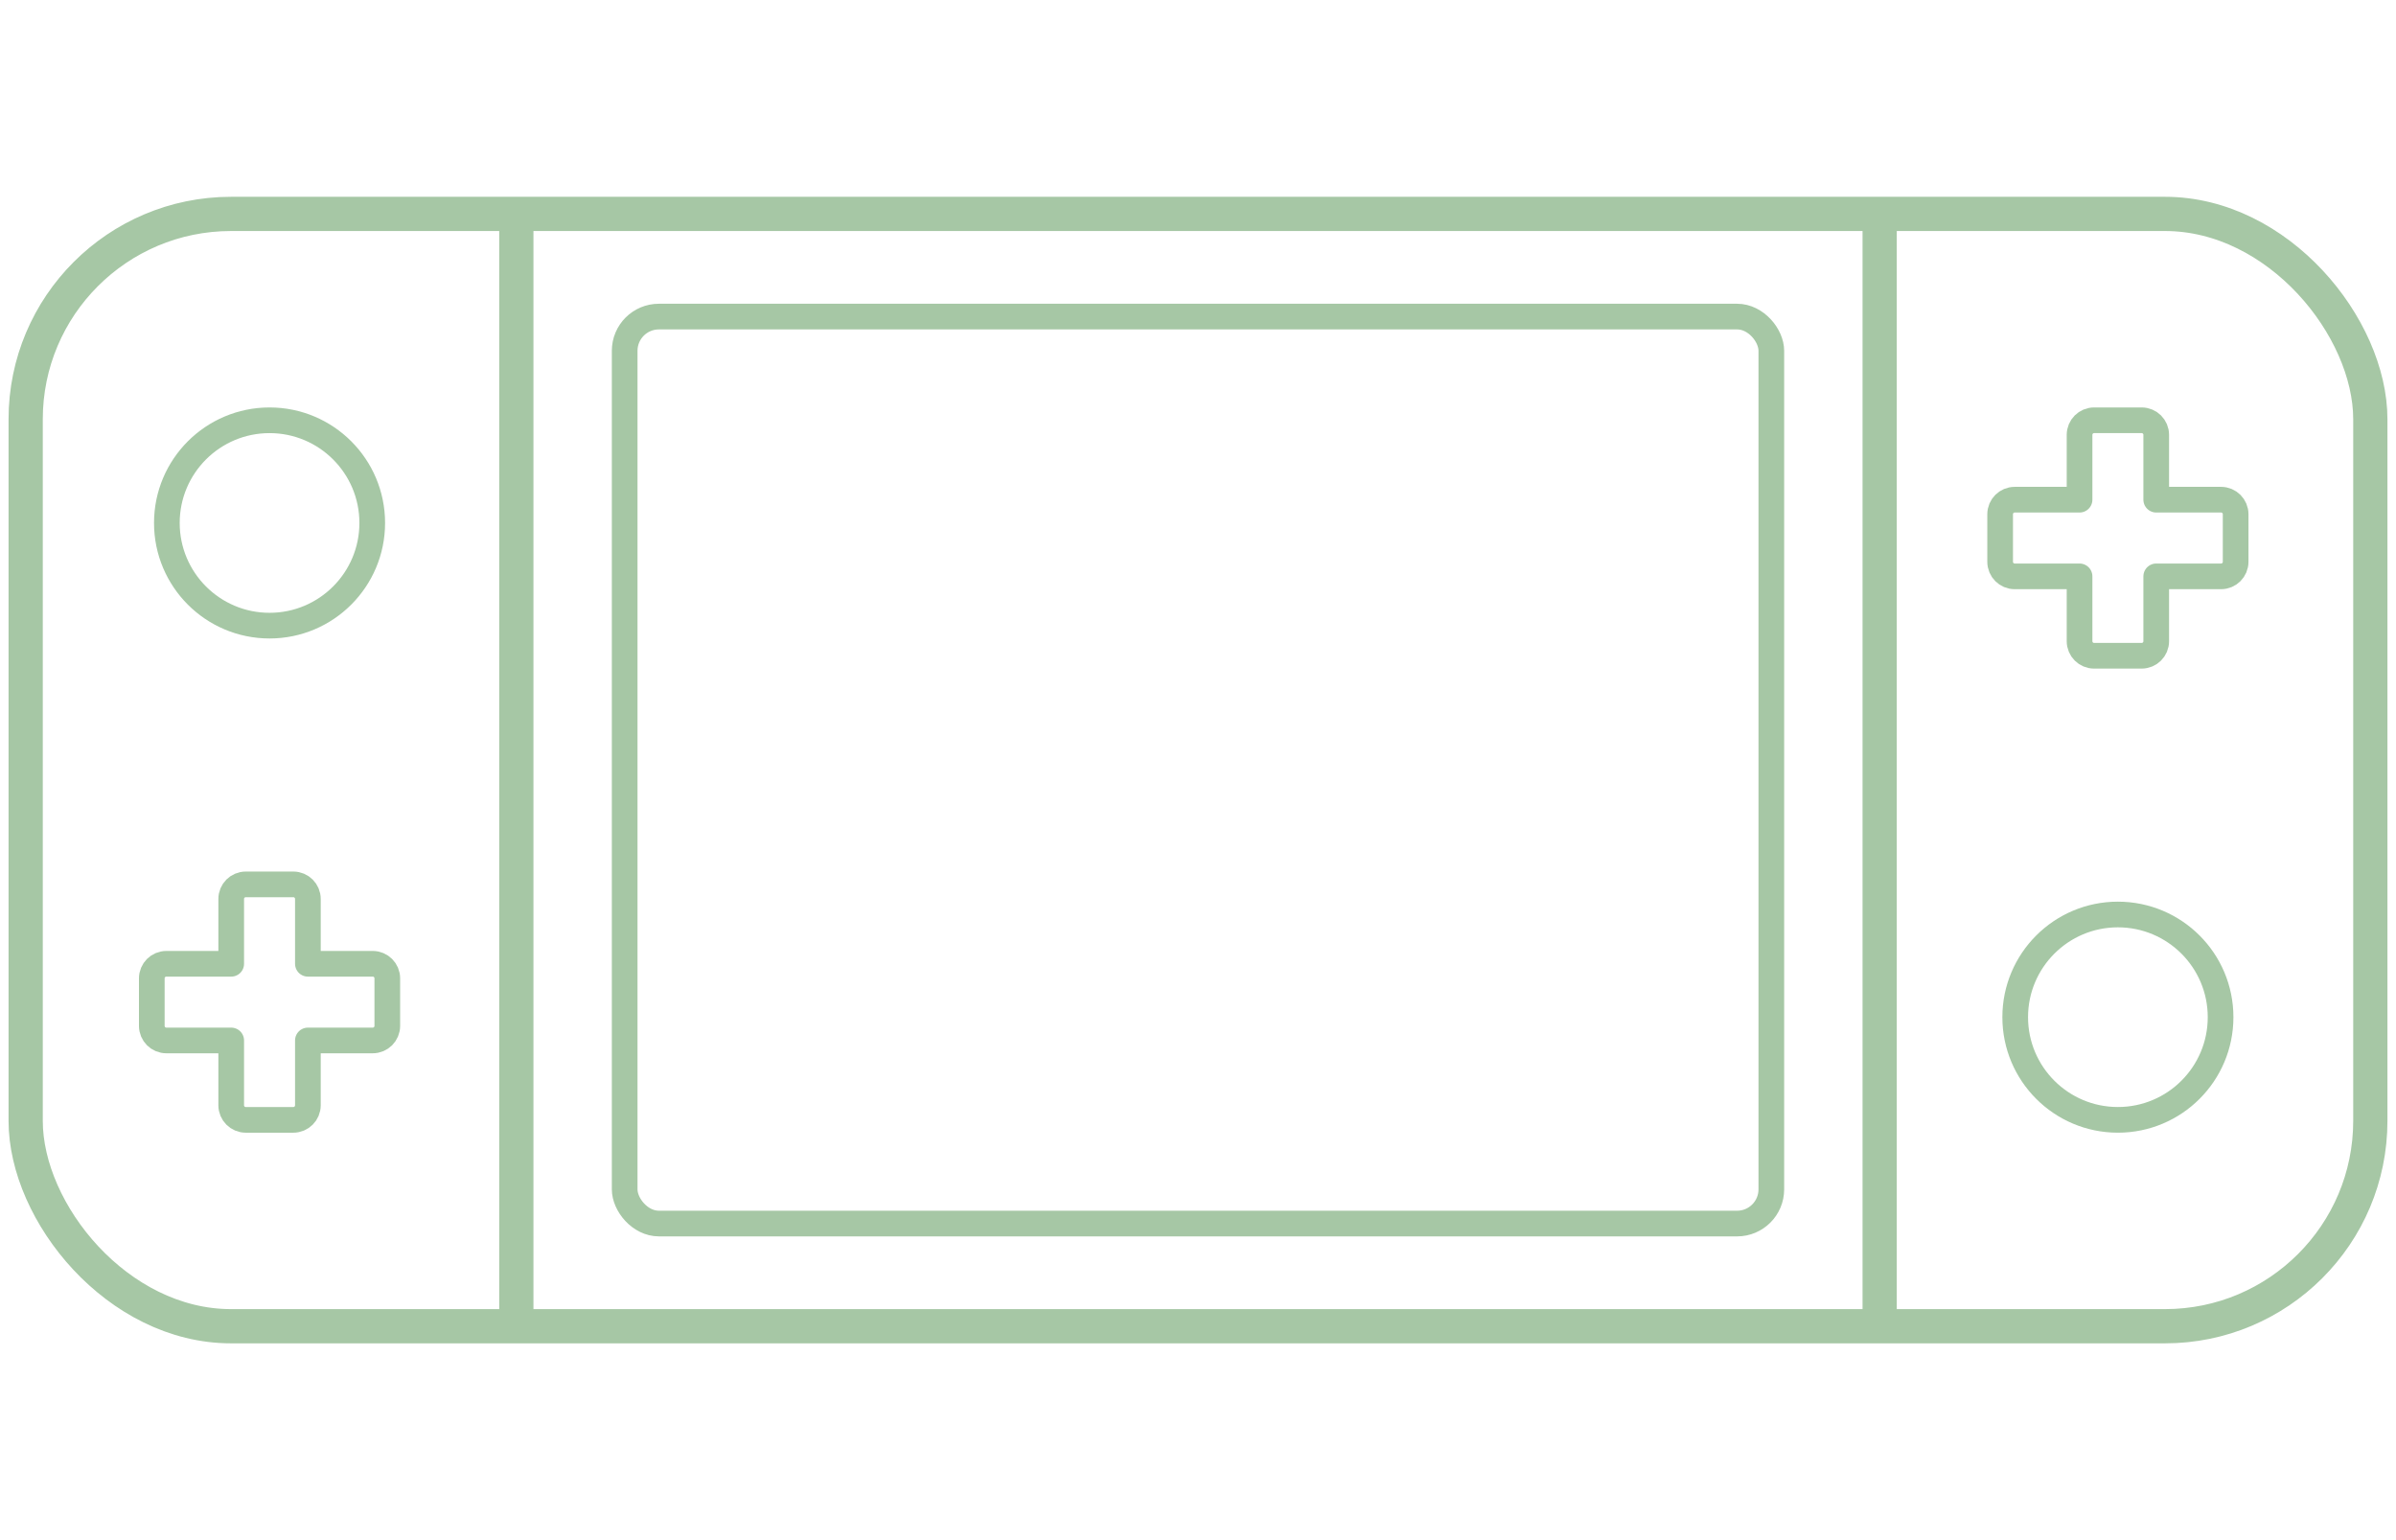
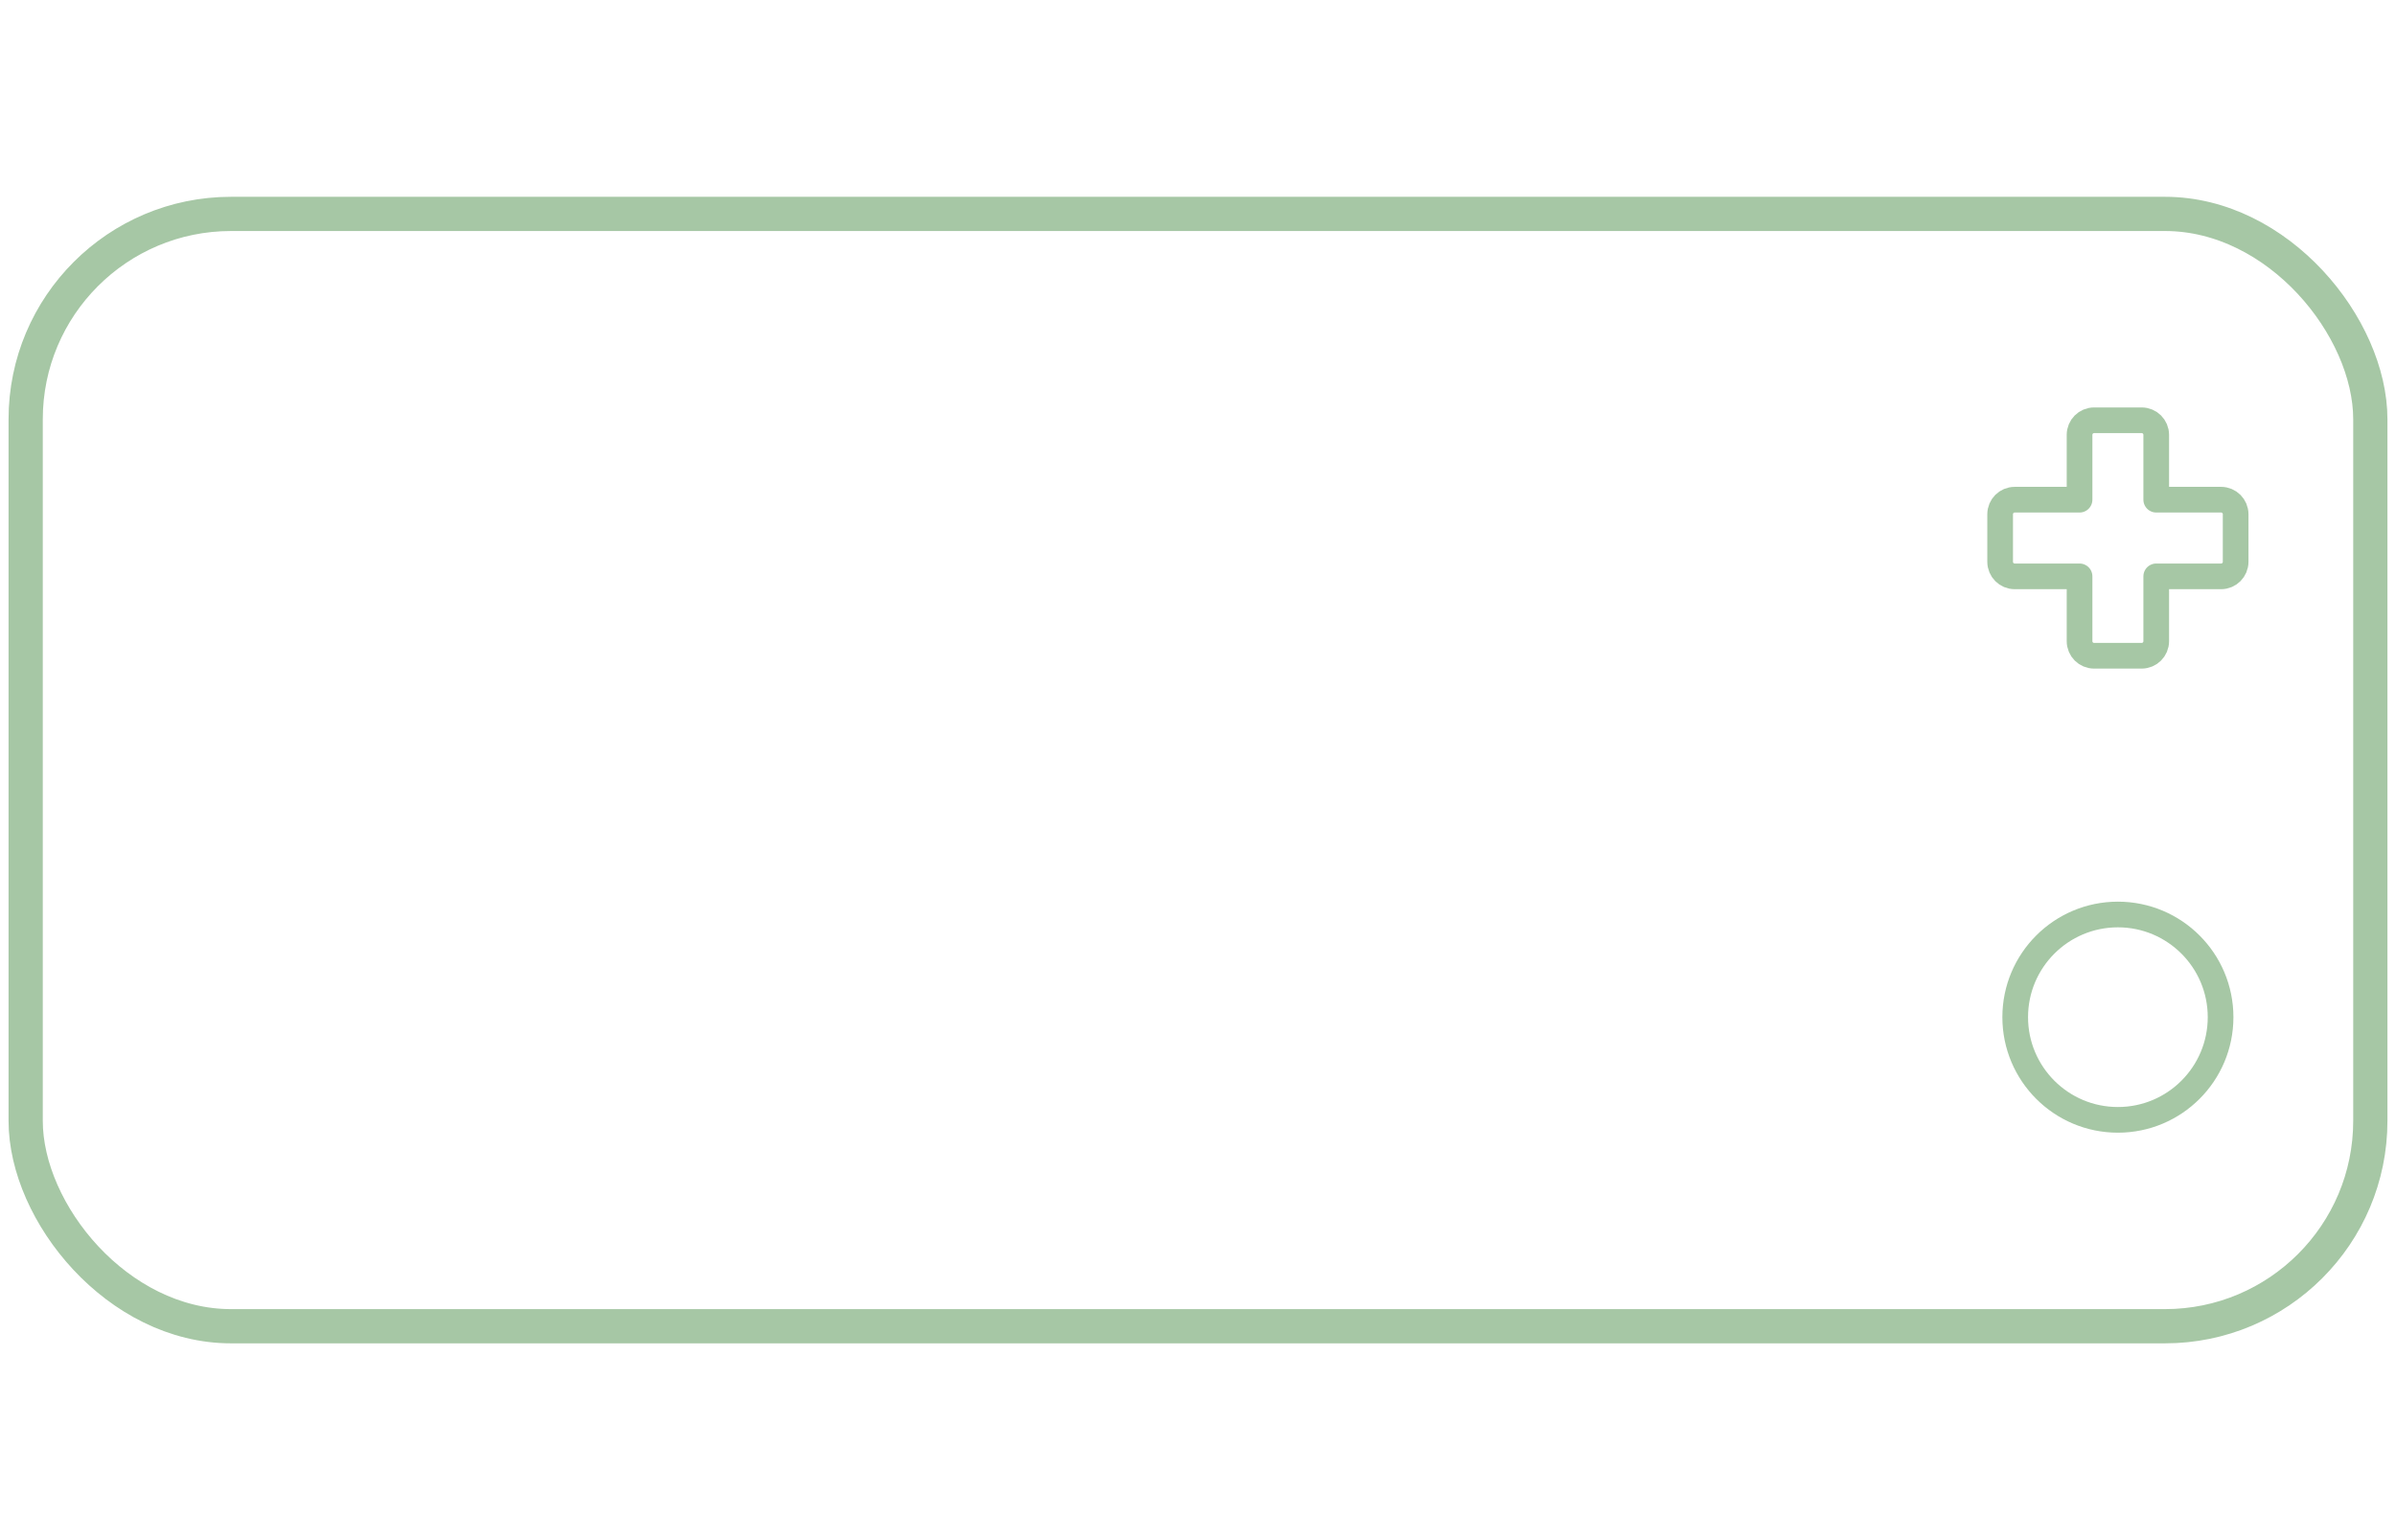
<svg xmlns="http://www.w3.org/2000/svg" id="a" viewBox="0 0 140 90">
  <defs>
    <style>.b{stroke-width:1.5px;}.b,.c{fill:none;stroke:#a6c7a5;stroke-linecap:round;stroke-linejoin:round;}.c{stroke-width:2px;}</style>
  </defs>
  <rect class="c" x="1.5" y="12.5" width="137" height="65" rx="12" ry="12" />
  <g>
-     <line class="c" x1="30.17" y1="13" x2="30.17" y2="77" />
-     <line class="c" x1="109.83" y1="13" x2="109.83" y2="77" />
-   </g>
-   <rect class="b" x="36.5" y="18.5" width="67" height="53" rx="2" ry="2" />
+     </g>
  <g>
-     <circle class="b" cx="15.75" cy="30.56" r="6" />
-     <path class="b" d="M21.78,56.32h-3.79v-3.79c0-.47-.38-.85-.85-.85h-2.78c-.47,0-.85,.38-.85,.85v3.79h-3.79c-.47,0-.85,.38-.85,.85v2.78c0,.47,.38,.85,.85,.85h3.79v3.79c0,.47,.38,.85,.85,.85h2.78c.47,0,.85-.38,.85-.85v-3.79h3.79c.47,0,.85-.38,.85-.85v-2.78c0-.47-.38-.85-.85-.85Z" />
-   </g>
+     </g>
  <g>
    <circle class="b" cx="123.75" cy="59.44" r="6" />
    <path class="b" d="M129.78,33.68h-3.79v3.79c0,.47-.38,.85-.85,.85h-2.78c-.47,0-.85-.38-.85-.85v-3.79h-3.79c-.47,0-.85-.38-.85-.85v-2.78c0-.47,.38-.85,.85-.85h3.79v-3.79c0-.47,.38-.85,.85-.85h2.78c.47,0,.85,.38,.85,.85v3.79h3.79c.47,0,.85,.38,.85,.85v2.78c0,.47-.38,.85-.85,.85Z" />
  </g>
</svg>